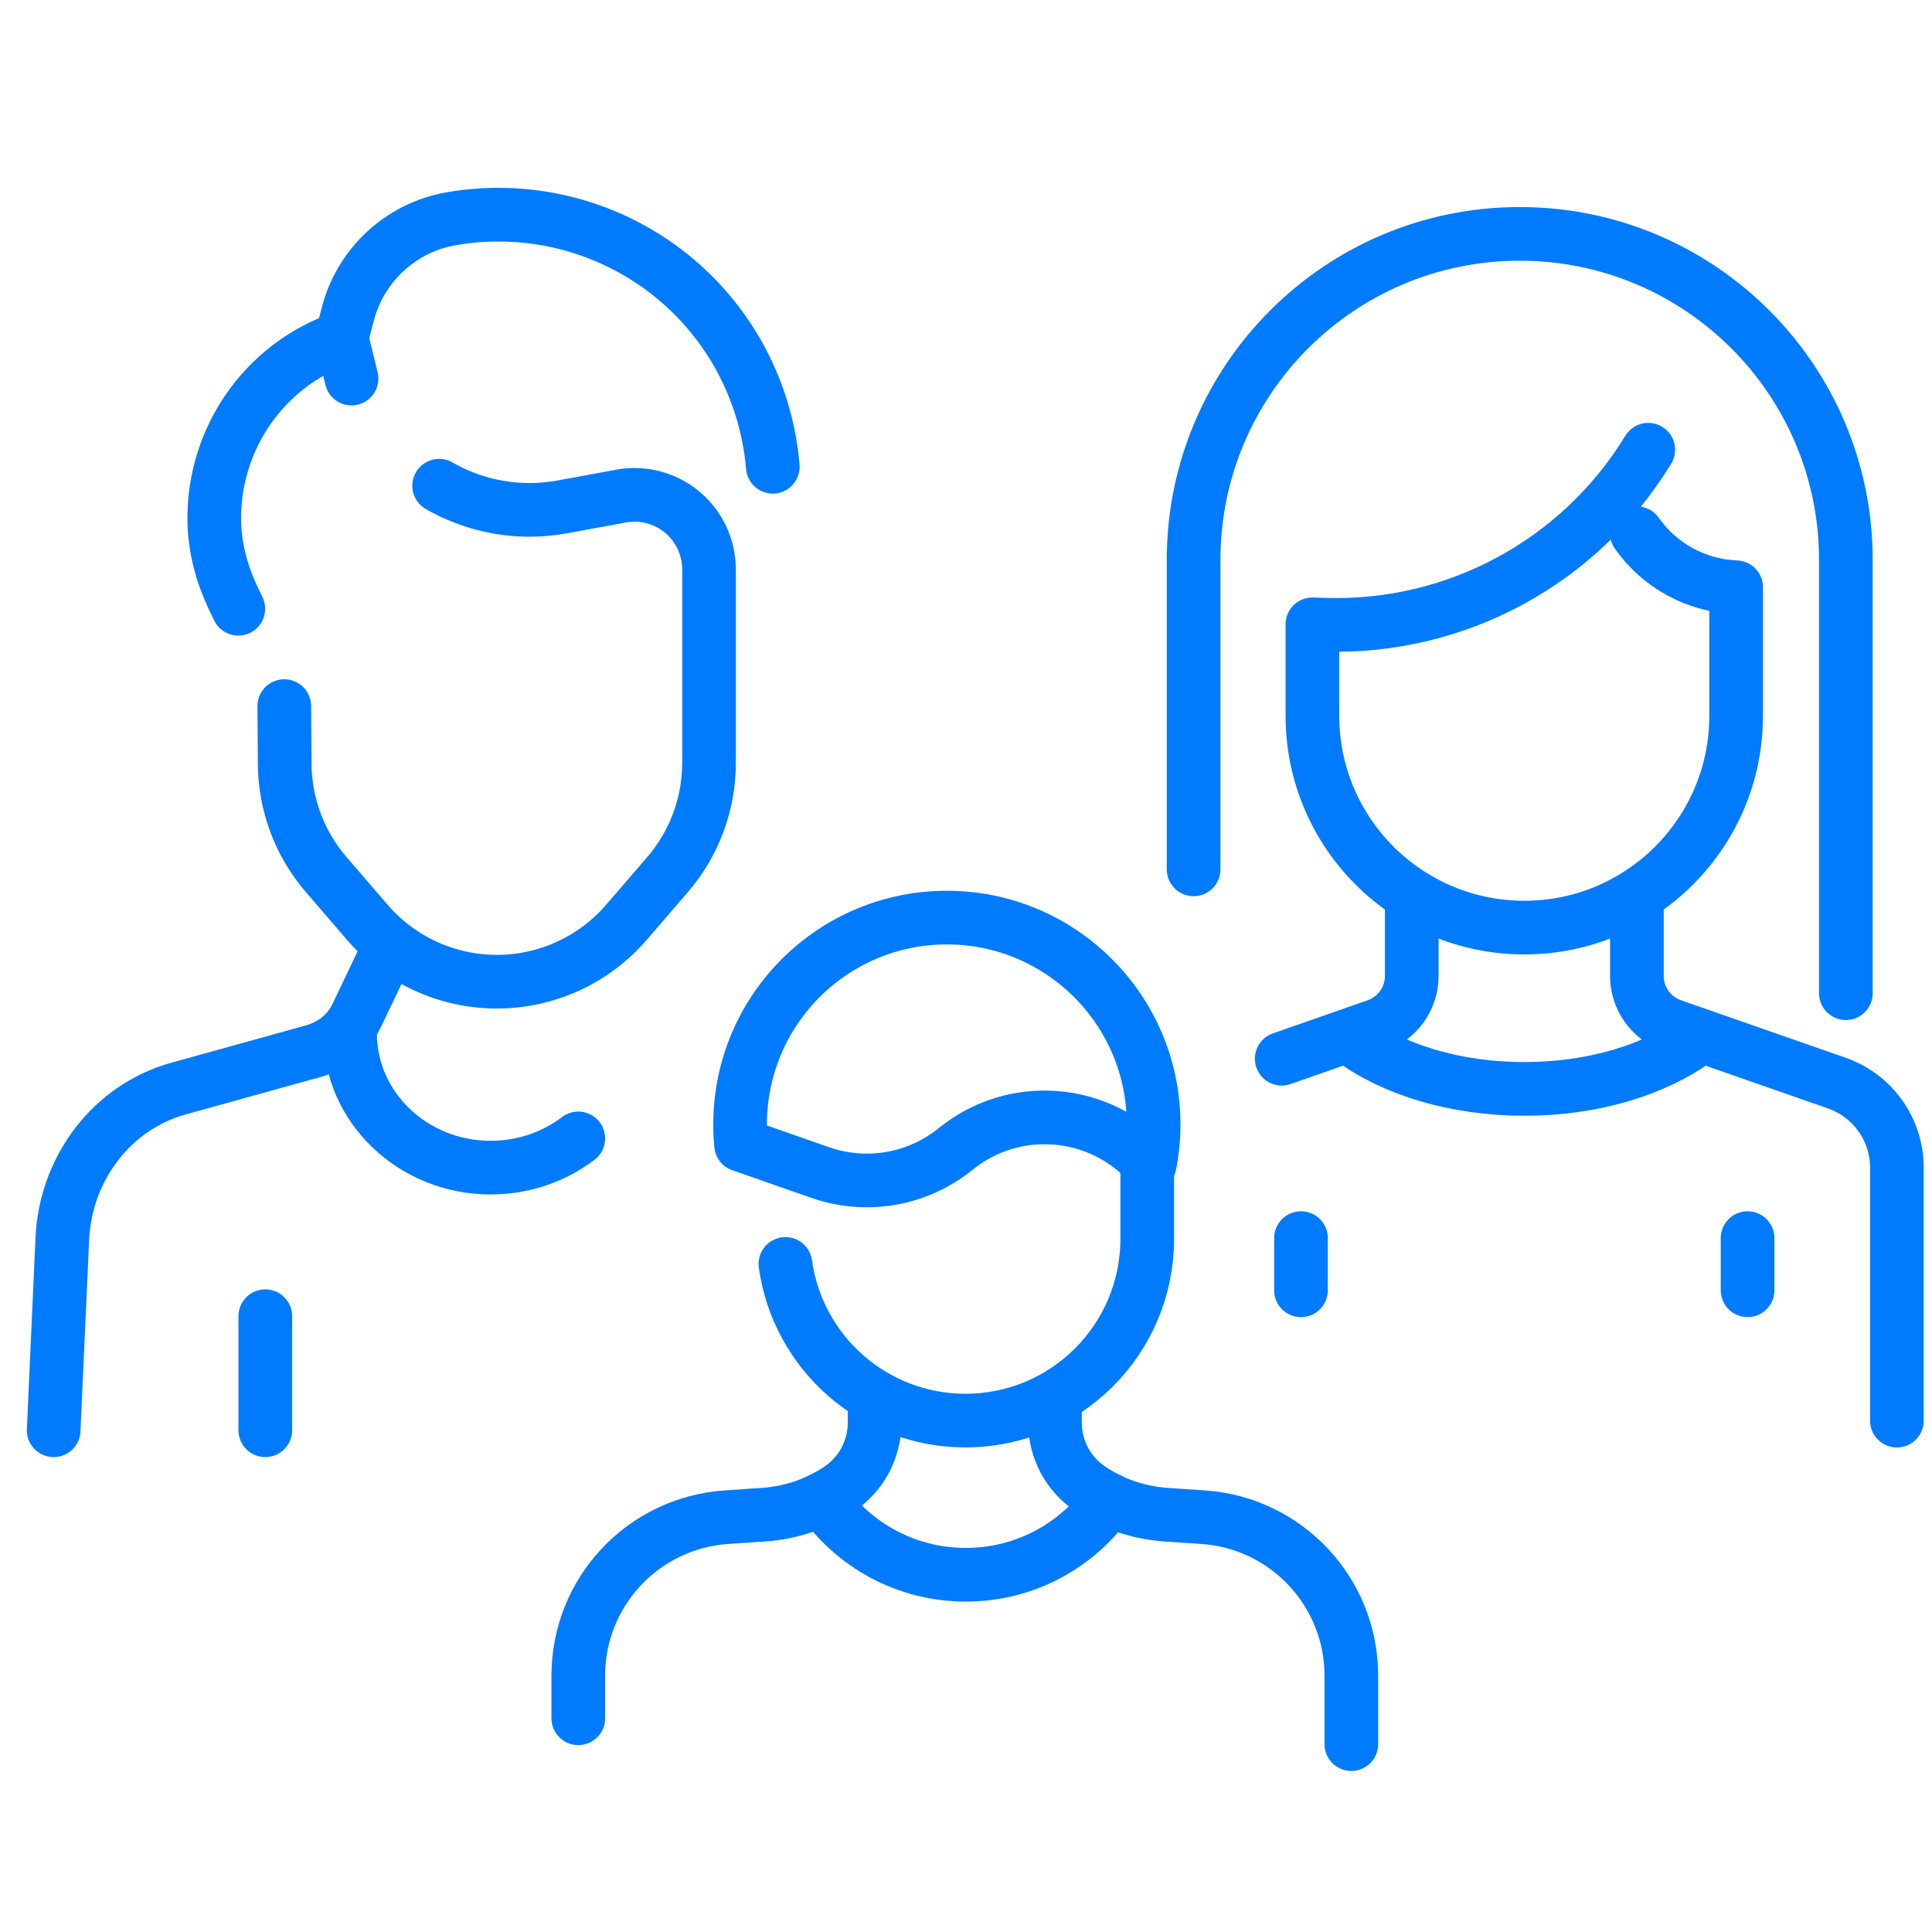
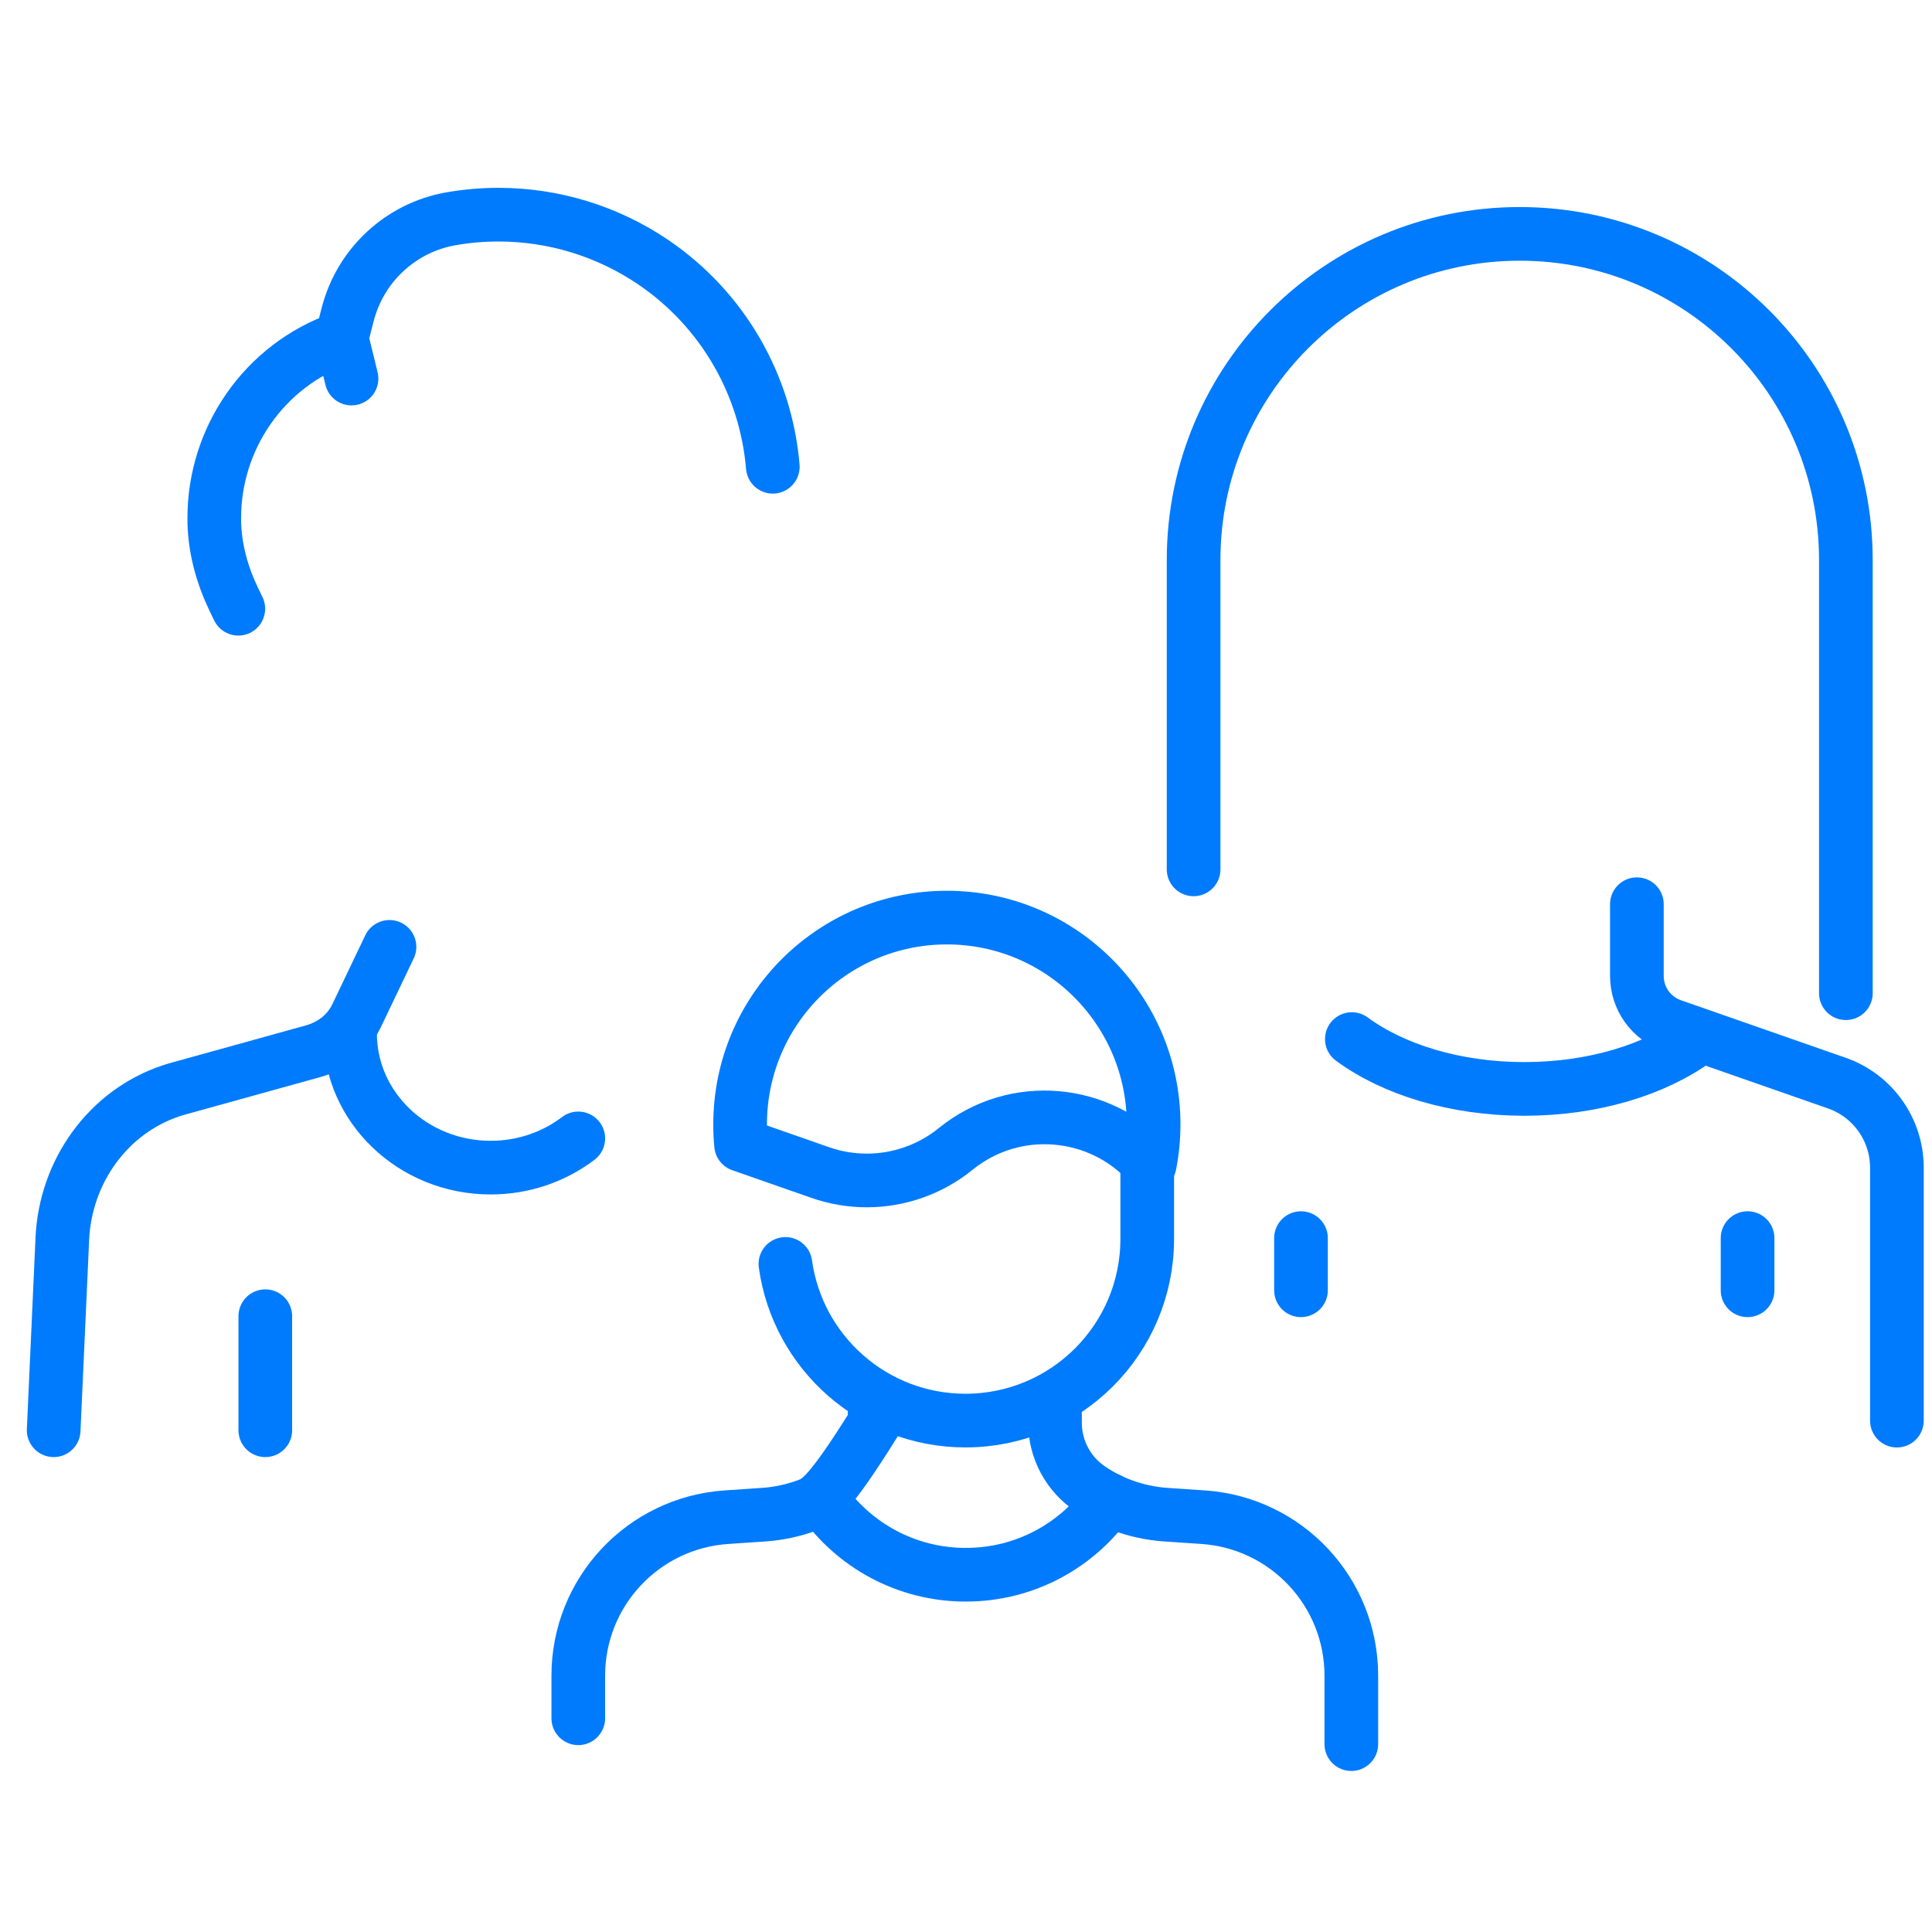
<svg xmlns="http://www.w3.org/2000/svg" width="72" height="72" viewBox="0 0 72 72" fill="none">
  <path d="M8.881 22.686L8.707 22.324C8.279 21.43 8.011 20.463 7.986 19.472C7.986 19.411 7.986 19.353 7.986 19.292C7.986 16.368 9.809 13.625 12.731 12.601L12.957 11.72C13.195 10.797 13.689 9.986 14.36 9.367C15.031 8.746 15.876 8.315 16.815 8.152C17.401 8.05 17.991 8 18.58 8C20.621 8 22.631 8.61 24.343 9.77C26.956 11.543 28.546 14.371 28.8 17.395" stroke="#007BFD" stroke-width="2" stroke-linecap="round" stroke-linejoin="round" />
-   <path d="M16.366 18.102C16.647 18.265 16.943 18.405 17.249 18.527C18.426 18.994 19.707 19.118 20.95 18.891L23.145 18.488C23.311 18.458 23.479 18.441 23.645 18.441C24.614 18.441 25.528 18.949 26.034 19.803C26.288 20.231 26.423 20.72 26.423 21.217V21.407V28.433C26.423 29.96 25.874 31.437 24.877 32.594L23.347 34.37C22.134 35.776 20.372 36.585 18.517 36.585C16.661 36.585 14.896 35.776 13.687 34.37L12.157 32.594C11.16 31.437 10.61 29.96 10.61 28.433L10.594 26.314" stroke="#007BFD" stroke-width="2" stroke-linecap="round" stroke-linejoin="round" />
  <path d="M13.1 14.108L12.732 12.601" stroke="#007BFD" stroke-width="2" stroke-linecap="round" stroke-linejoin="round" />
  <path d="M14.515 35.287L13.289 37.853C13.071 38.311 12.712 38.689 12.265 38.932C12.08 39.035 11.884 39.117 11.674 39.175L6.695 40.556C6.587 40.587 6.477 40.617 6.372 40.653C4.013 41.44 2.436 43.674 2.323 46.16L2 53.301" stroke="#007BFD" stroke-width="2" stroke-linecap="round" stroke-linejoin="round" />
  <path d="M13.045 38.507C13.045 41.271 15.392 43.514 18.286 43.514C19.521 43.514 20.656 43.105 21.551 42.425" stroke="#007BFD" stroke-width="2" stroke-linecap="round" stroke-linejoin="round" />
  <path d="M42.754 43.395V46.167C42.754 49.909 39.722 52.941 35.98 52.941C32.556 52.941 29.725 50.401 29.27 47.103" stroke="#007BFD" stroke-width="2" stroke-linecap="round" stroke-linejoin="round" />
-   <path d="M32.594 52.459V53.02C32.594 54.014 32.097 54.942 31.272 55.491C30.901 55.74 30.507 55.941 30.095 56.096C29.573 56.289 29.026 56.408 28.468 56.447L27.9 56.485L27.074 56.541C23.964 56.751 21.551 59.333 21.551 62.448V64.035" stroke="#007BFD" stroke-width="2" stroke-linecap="round" stroke-linejoin="round" />
+   <path d="M32.594 52.459V53.02C30.901 55.74 30.507 55.941 30.095 56.096C29.573 56.289 29.026 56.408 28.468 56.447L27.9 56.485L27.074 56.541C23.964 56.751 21.551 59.333 21.551 62.448V64.035" stroke="#007BFD" stroke-width="2" stroke-linecap="round" stroke-linejoin="round" />
  <path d="M39.316 52.459V53.02C39.316 54.014 39.813 54.942 40.639 55.491C41.009 55.74 41.404 55.941 41.816 56.096C42.338 56.289 42.884 56.408 43.442 56.447L44.011 56.485L44.837 56.541C47.946 56.751 50.36 59.333 50.36 62.448V64.999" stroke="#007BFD" stroke-width="2" stroke-linecap="round" stroke-linejoin="round" />
  <path d="M30.619 55.869C31.798 57.57 33.762 58.686 35.99 58.686C38.219 58.686 40.166 57.581 41.345 55.894" stroke="#007BFD" stroke-width="2" stroke-linecap="round" stroke-linejoin="round" />
  <path d="M42.992 41.901C42.992 42.412 42.942 42.912 42.848 43.395C41.009 41.332 37.822 41.026 35.615 42.818C34.666 43.588 33.492 43.992 32.302 43.992C31.719 43.992 31.131 43.895 30.564 43.696L27.618 42.666C27.593 42.415 27.582 42.161 27.582 41.901C27.582 37.645 31.031 34.196 35.287 34.196C39.542 34.196 42.992 37.645 42.992 41.901Z" stroke="#007BFD" stroke-width="2" stroke-linecap="round" stroke-linejoin="round" />
-   <path d="M52.612 33.697V36.37C52.612 37.205 52.085 37.947 51.298 38.221L47.766 39.455" stroke="#007BFD" stroke-width="2" stroke-linecap="round" stroke-linejoin="round" />
  <path d="M61.002 33.697V36.37C61.002 37.205 61.529 37.947 62.316 38.221L68.453 40.364C69.795 40.833 70.692 42.098 70.692 43.517V52.943" stroke="#007BFD" stroke-width="2" stroke-linecap="round" stroke-linejoin="round" />
  <path d="M50.379 38.723C51.923 39.86 54.231 40.581 56.808 40.581C59.384 40.581 61.693 39.86 63.237 38.723" stroke="#007BFD" stroke-width="2" stroke-linecap="round" stroke-linejoin="round" />
  <path d="M65.127 46.141V48.085" stroke="#007BFD" stroke-width="2" stroke-linecap="round" stroke-linejoin="round" />
  <path d="M48.484 46.141V48.085" stroke="#007BFD" stroke-width="2" stroke-linecap="round" stroke-linejoin="round" />
-   <path d="M61 19.872C61.843 21.071 63.204 21.827 64.701 21.885V26.674C64.701 31.034 61.166 34.569 56.806 34.569C52.445 34.569 48.91 31.034 48.91 26.674V23.266L49.33 23.28C54.243 23.451 58.866 20.957 61.426 16.76" stroke="#007BFD" stroke-width="2" stroke-linecap="round" stroke-linejoin="round" />
  <path d="M44.482 32.399V20.87C44.482 14.159 49.923 8.716 56.636 8.716C63.347 8.716 68.79 14.156 68.79 20.87V37.014" stroke="#007BFD" stroke-width="2" stroke-linecap="round" stroke-linejoin="round" />
  <path d="M9.887 49.051V53.301" stroke="#007BFD" stroke-width="2" stroke-linecap="round" stroke-linejoin="round" />
</svg>